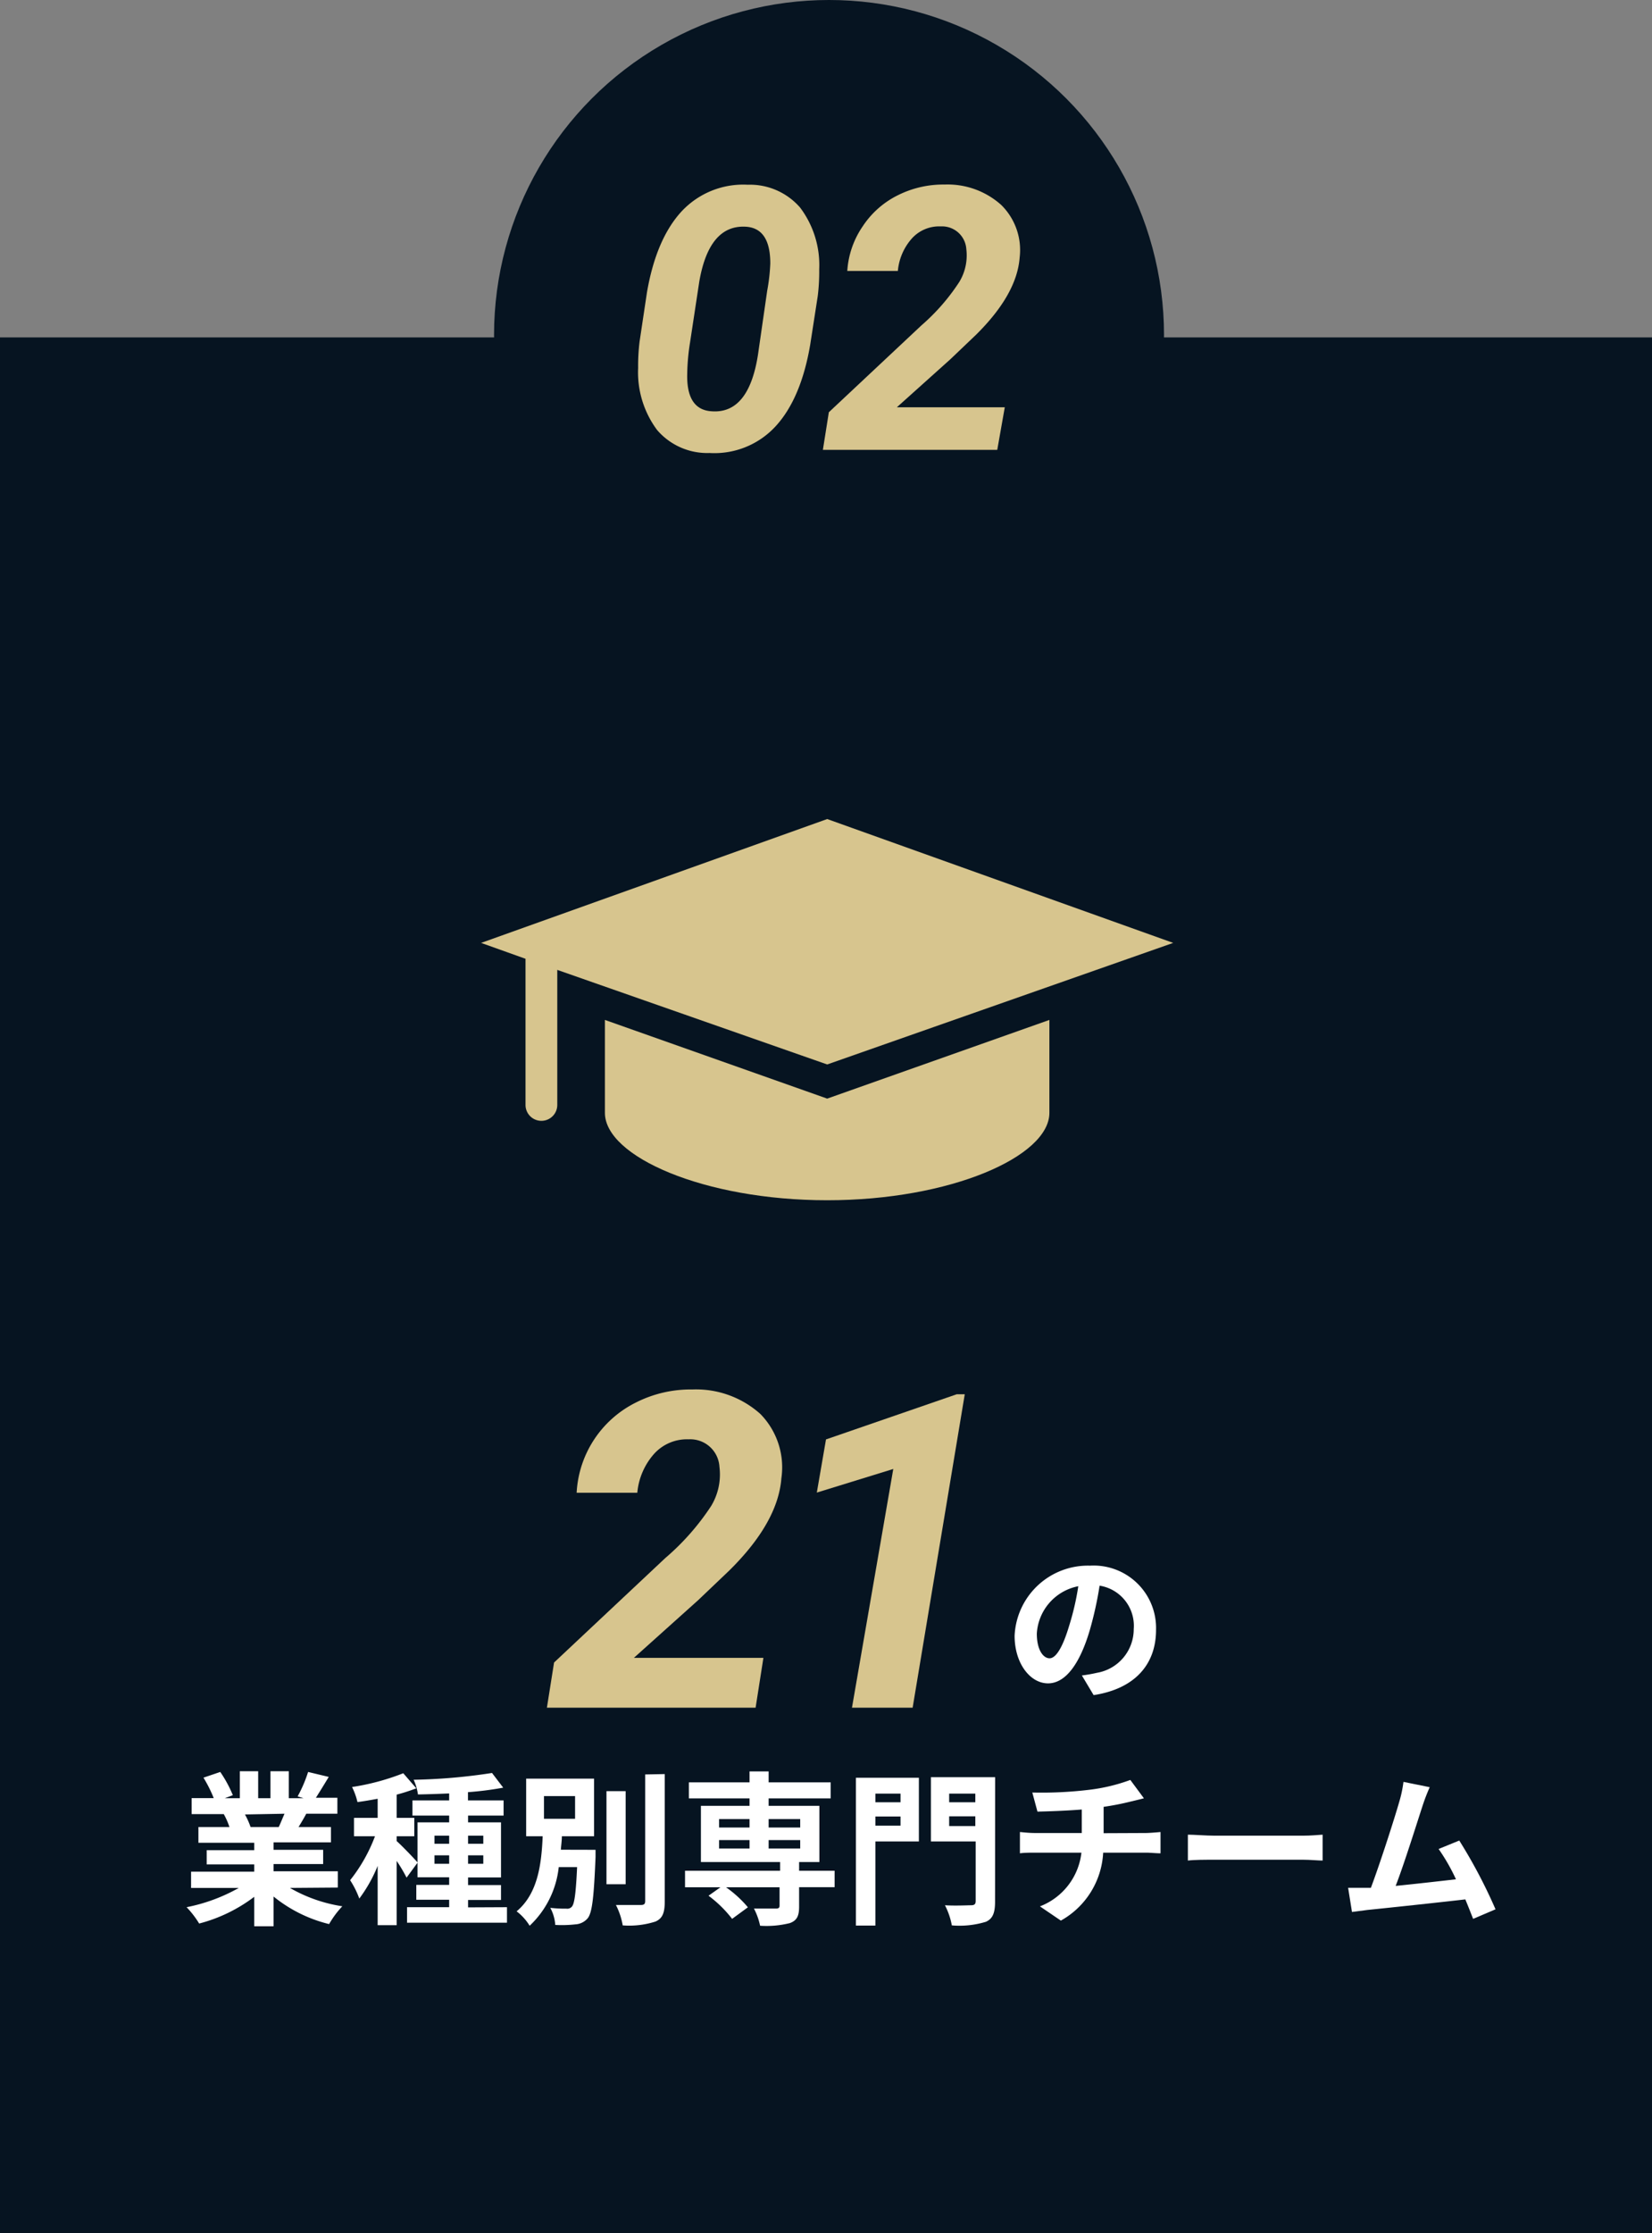
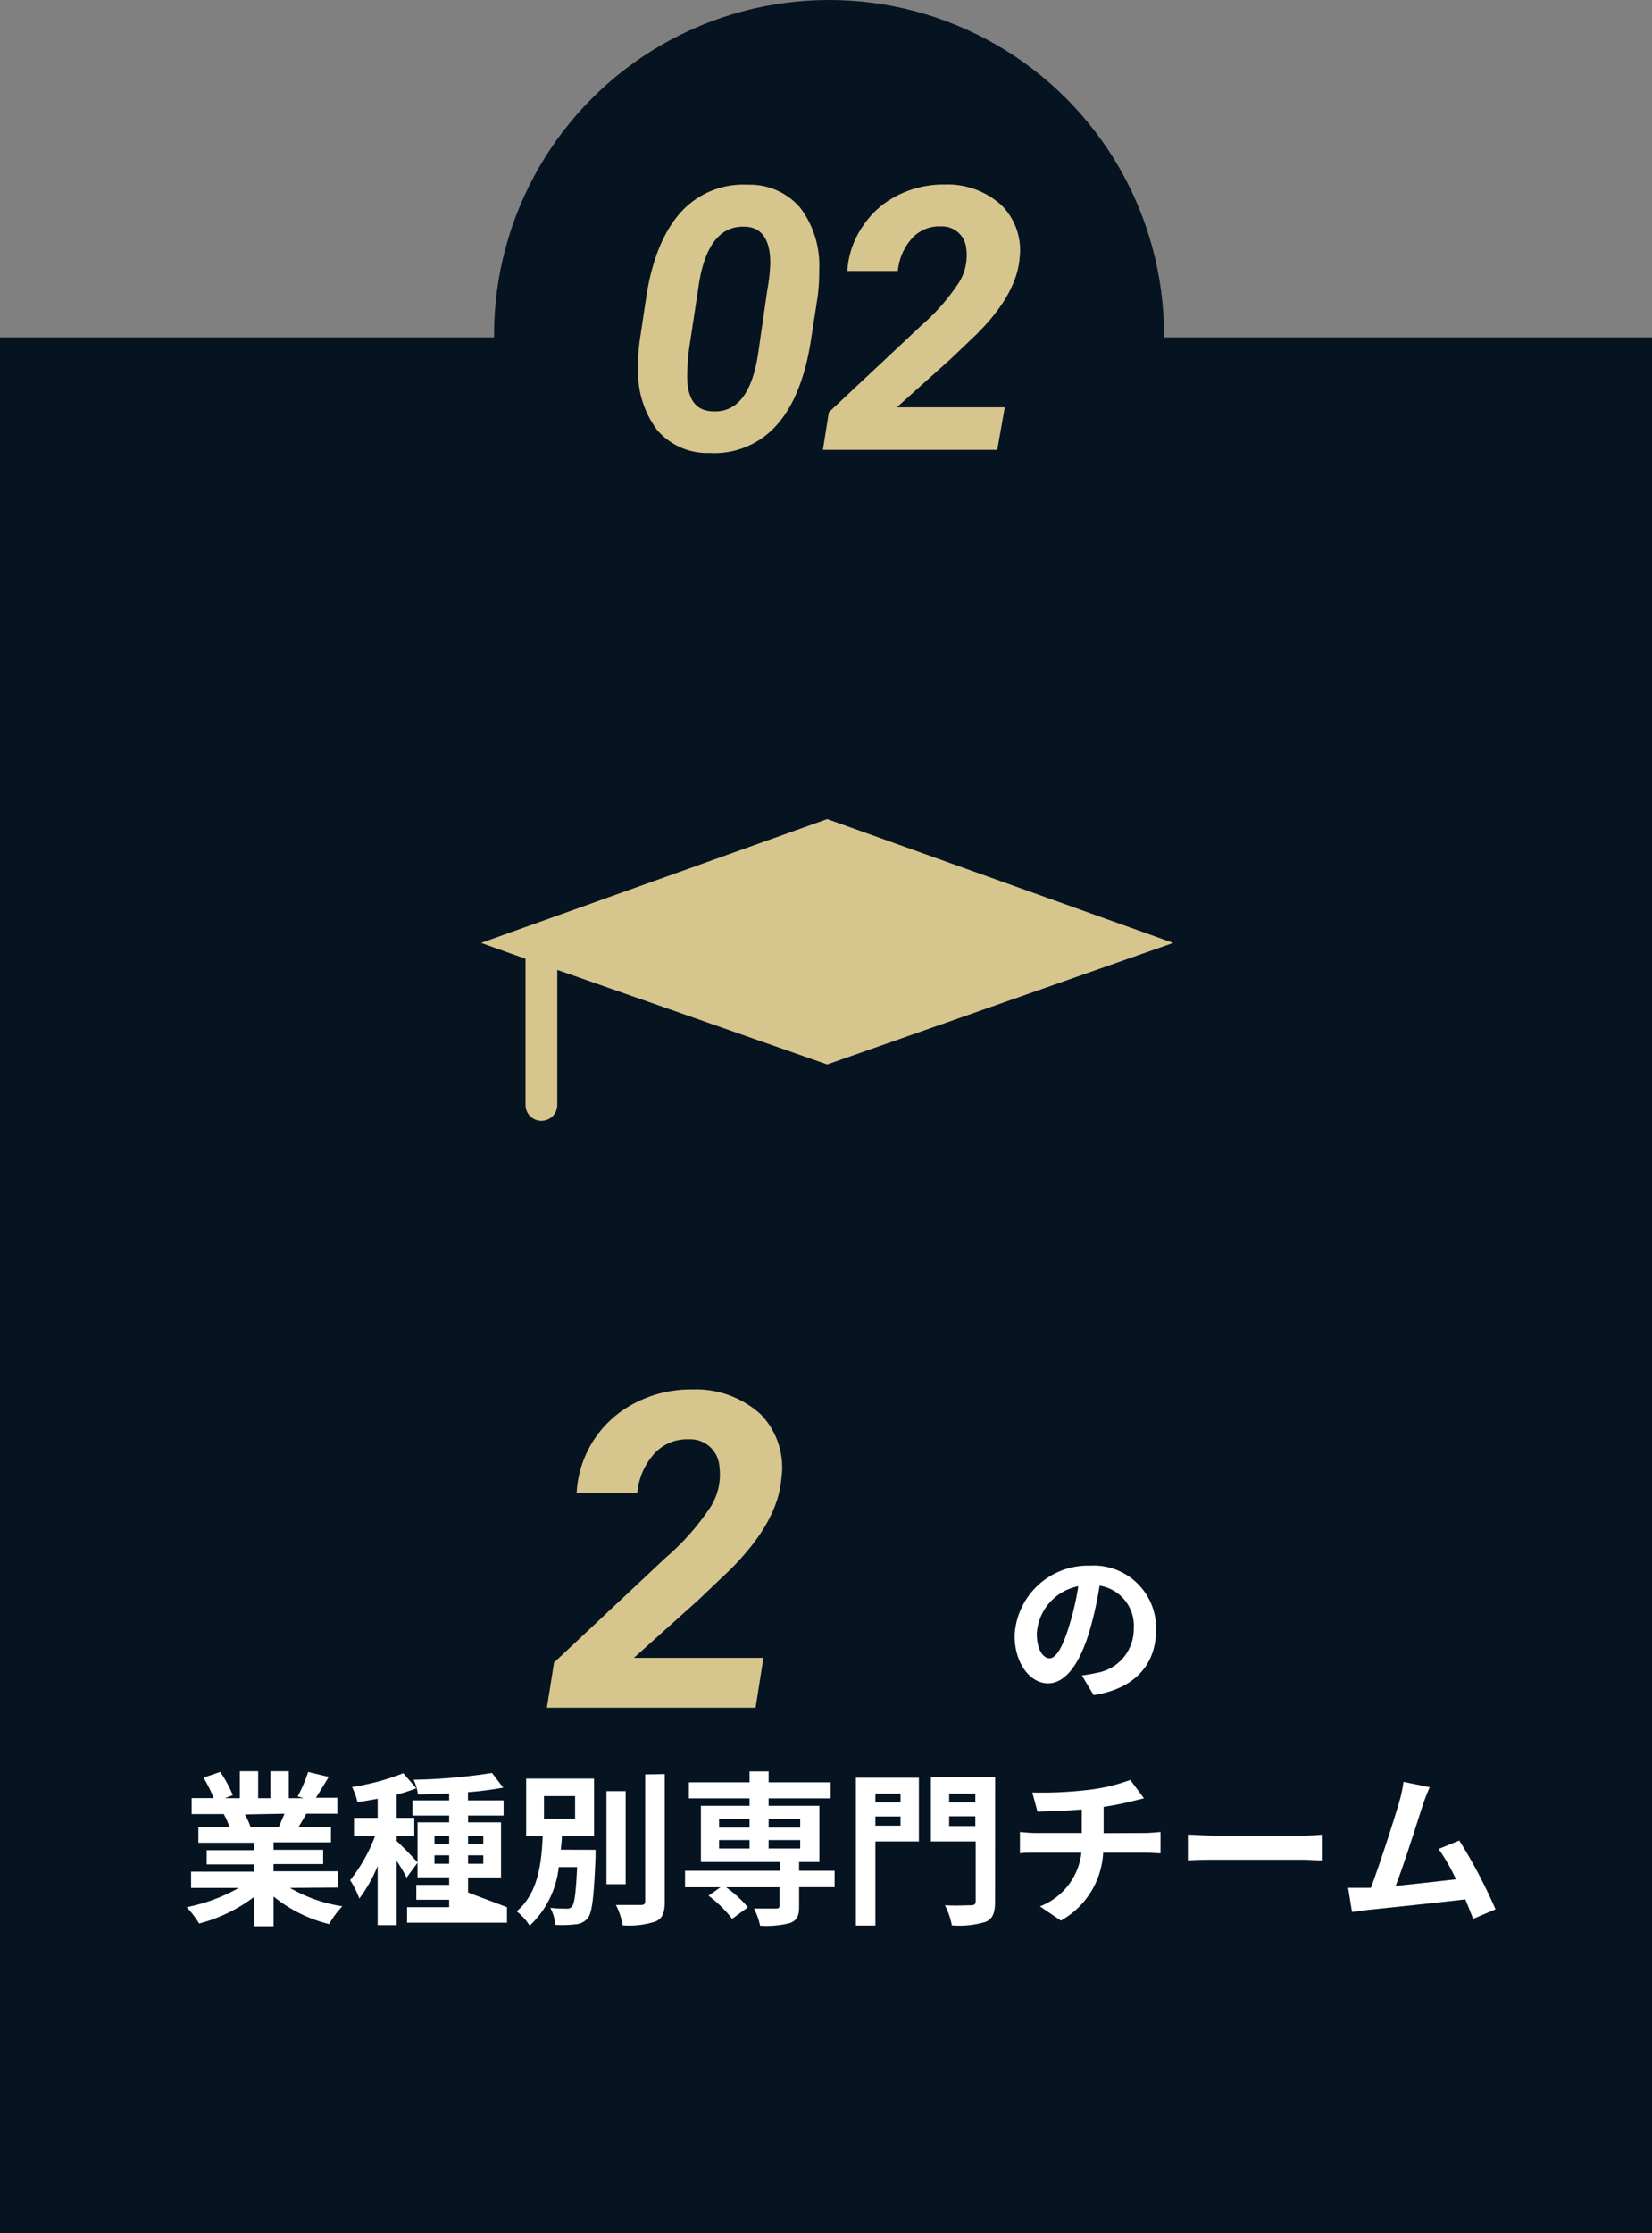
<svg xmlns="http://www.w3.org/2000/svg" viewBox="0 0 180 243.25">
  <rect x="0" y="0" width="180" height="243.25" fill="#808080" stroke="none" />
  <defs>
    <style>.cls-1{fill:#061421;}.cls-2{fill:#fff;}.cls-3{fill:#d7c58e;}</style>
  </defs>
  <g id="レイヤー_2" data-name="レイヤー 2">
    <g id="strengths">
      <circle class="cls-1" cx="90.33" cy="36.5" r="36.5" />
      <rect class="cls-1" y="36.75" width="180" height="206.5" />
      <path class="cls-2" d="M117.88,182.49a16.56,16.56,0,0,0,1.65-.29,4.82,4.82,0,0,0,4-4.77,4.42,4.42,0,0,0-3.72-4.72,39.22,39.22,0,0,1-1.07,4.85c-1.06,3.6-2.61,5.79-4.55,5.79s-3.64-2.17-3.64-5.18a8,8,0,0,1,8.21-7.64,6.8,6.8,0,0,1,7.2,7c0,3.75-2.3,6.41-6.8,7.1Zm-1.39-5.4a28.69,28.69,0,0,0,1-4.32,5.59,5.59,0,0,0-4.52,5.16c0,1.81.72,2.69,1.39,2.69S115.77,179.5,116.49,177.09Z" />
      <path class="cls-3" d="M82.33,186H59.59l.78-4.92,12.11-11.37a26.78,26.78,0,0,0,5-5.67,6.63,6.63,0,0,0,.91-4.27,3.18,3.18,0,0,0-3.35-3,4.82,4.82,0,0,0-3.76,1.57,7.38,7.38,0,0,0-1.84,4.25l-6.61,0a11.66,11.66,0,0,1,6.46-9.83,13.18,13.18,0,0,1,6.15-1.42,10.49,10.49,0,0,1,7.41,2.67A8.3,8.3,0,0,1,85.14,161q-.37,4.83-5.7,10.08l-3.37,3.21-7,6.28,14.11,0Z" />
-       <path class="cls-3" d="M99.44,186H92.83l4.5-26L89,162.57l1-5.79,14.25-4.92.87,0Z" />
-       <path class="cls-3" d="M65.91,111.09v10.12c0,4.76,10.81,9.52,24.22,9.52s24.21-4.76,24.21-9.52V111.09l-24.21,8.57-24.22-8.57Z" />
      <path class="cls-3" d="M90.13,115.94l37.7-13.24L90.13,89.21,52.42,102.7l4.84,1.73v15.92a1.73,1.73,0,0,0,3.46,0V105.64l29.41,10.3Z" />
      <path class="cls-2" d="M31.59,205.63a16.33,16.33,0,0,0,5.71,2,10,10,0,0,0-1.44,1.94,15.37,15.37,0,0,1-6.05-3v3.24H27.7V206.6a17,17,0,0,1-6,2.91,10.17,10.17,0,0,0-1.37-1.78,19,19,0,0,0,5.69-2.1H20.82v-1.77H27.7v-.79H22.52v-1.55H27.7v-.81H21.62V199H25a7.73,7.73,0,0,0-.62-1.41l.22,0H20.88v-1.74h2.41a15,15,0,0,0-1.12-2.23L24,193a13.52,13.52,0,0,1,1.37,2.53l-.88.33h1.64v-2.94h2v2.94h1.34v-2.94h2v2.94h1.61l-.65-.2A14.6,14.6,0,0,0,33.57,193l2.25.54c-.5.83-1,1.64-1.4,2.27h2.34v1.74H33.37c-.28.53-.57,1-.84,1.45h3.53v1.67H29.81v.81h5.4v1.55h-5.4v.79h7v1.77Zm-4.9-8a8.55,8.55,0,0,1,.62,1.39L27,199h3.37c.21-.44.43-1,.63-1.45Z" />
-       <path class="cls-2" d="M55.24,207.73v1.69H44.35v-1.69h4.59v-.81H45.36V205.3h3.58v-.83H45.49v-1.58l-1.19,1.62a16.7,16.7,0,0,0-1.08-1.82v7H41.15v-6.46a15.94,15.94,0,0,1-2,3.56,9.78,9.78,0,0,0-1-2A17.63,17.63,0,0,0,40.86,200H38.57v-2h2.58v-2.08c-.76.14-1.5.27-2.2.36a7.62,7.62,0,0,0-.59-1.64,25.66,25.66,0,0,0,5.58-1.5l1.42,1.64a20,20,0,0,1-2.14.69V198h1.92v2H43.22v.53c.46.39,1.87,1.85,2.27,2.32v-4.36h3.45v-.74h-4v-1.65h4v-.76c-1.17.05-2.32.09-3.4.11a5.66,5.66,0,0,0-.47-1.6,62.35,62.35,0,0,0,8.54-.74l1.22,1.6a34.8,34.8,0,0,1-3.84.49v.9h3.88v1.65H51v.74h3.59v6H51v.83h3.59v1.62H51v.81Zm-7.9-6.91h1.6v-.88h-1.6Zm1.6,2.18v-.92h-1.6V203ZM51,199.94v.88h1.66v-.88Zm1.66,2.14H51V203h1.66Z" />
+       <path class="cls-2" d="M55.24,207.73v1.69H44.35v-1.69h4.59v-.81H45.36V205.3h3.58v-.83H45.49v-1.58l-1.19,1.62a16.7,16.7,0,0,0-1.08-1.82v7H41.15v-6.46a15.94,15.94,0,0,1-2,3.56,9.78,9.78,0,0,0-1-2A17.63,17.63,0,0,0,40.86,200H38.57v-2h2.58v-2.08c-.76.14-1.5.27-2.2.36a7.62,7.62,0,0,0-.59-1.64,25.66,25.66,0,0,0,5.58-1.5l1.42,1.64a20,20,0,0,1-2.14.69V198h1.92v2H43.22v.53c.46.39,1.87,1.85,2.27,2.32v-4.36h3.45v-.74h-4v-1.65h4v-.76c-1.17.05-2.32.09-3.4.11a5.66,5.66,0,0,0-.47-1.6,62.35,62.35,0,0,0,8.54-.74l1.22,1.6a34.8,34.8,0,0,1-3.84.49v.9h3.88v1.65H51v.74h3.59v6H51v.83h3.59H51v.81Zm-7.9-6.91h1.6v-.88h-1.6Zm1.6,2.18v-.92h-1.6V203ZM51,199.94v.88h1.66v-.88Zm1.66,2.14H51V203h1.66Z" />
      <path class="cls-2" d="M64.89,201.48s0,.53,0,.78c-.18,4.34-.36,6.07-.86,6.68a1.89,1.89,0,0,1-1.35.66,13,13,0,0,1-2.18.06,4.56,4.56,0,0,0-.54-1.86,14.48,14.48,0,0,0,1.76.09.65.65,0,0,0,.6-.23c.27-.31.43-1.46.56-4.3h-2a10.25,10.25,0,0,1-3.17,6.39,5.76,5.76,0,0,0-1.42-1.57C58.62,206.24,59,203,59.13,200h-1.8v-6.27h7.4V200H61.22c0,.48-.08,1-.11,1.47Zm-5.62-3.38h3.39v-2.47H59.27Zm8.9,7.13H66.08V195.09h2.09Zm4.26-12v13.87c0,1.26-.25,1.85-1,2.19a9.33,9.33,0,0,1-3.58.42,7.74,7.74,0,0,0-.74-2.22c1.17,0,2.33,0,2.7,0s.49-.11.49-.43V193.27Z" />
      <path class="cls-2" d="M90.94,205.55H87.07v2.11c0,1-.22,1.51-1,1.8a10.49,10.49,0,0,1-3.25.29,7.22,7.22,0,0,0-.67-1.87c1,0,2.09,0,2.39,0s.4-.09.4-.32v-2H79.11a12.53,12.53,0,0,1,2.38,2.18L79.77,209a13.12,13.12,0,0,0-2.57-2.52l1.3-.92H74.64v-1.8H85v-.95H76.37v-6.12h5.3v-.81H75.06v-1.75h6.61v-1.19h2.08v1.19h6.76v1.75H83.75v.81h5.53v6.12H87.07v.95h3.87Zm-12.59-6.5h3.32v-.92H78.35Zm0,2.29h3.32v-.92H78.35Zm5.4-3.21v.92h3.44v-.92Zm3.44,2.29H83.75v.92h3.44Z" />
      <path class="cls-2" d="M100.12,200.57H95.38v9.16H93.26v-16.1h6.86Zm-4.74-5.21v.94h2.74v-.94Zm2.74,3.49v-1H95.38v1Zm10.3,8.29c0,1.22-.26,1.85-1,2.18a9.81,9.81,0,0,1-3.71.39,7.79,7.79,0,0,0-.75-2.19c1.13.07,2.46,0,2.84,0s.51-.13.51-.47v-6.48h-4.88v-7h7Zm-5-11.78v.94h2.85v-.94Zm2.85,3.53v-1.06h-2.85v1.06Z" />
      <path class="cls-2" d="M124.81,199.65c.38,0,1.25-.07,1.64-.11v2.32c-.48,0-1.1-.07-1.58-.07H120.2a9,9,0,0,1-4.61,7.4l-2.28-1.55a7.12,7.12,0,0,0,4.52-5.85h-5c-.56,0-1.23,0-1.7.07v-2.32c.49.05,1.1.11,1.66.11h5.08v-2.56c-1.73.14-3.62.2-4.83.23l-.56-2.08a43.1,43.1,0,0,0,6.14-.29,19.65,19.65,0,0,0,4.54-1.08l1.48,2-1.39.34a29.44,29.44,0,0,1-3,.59v2.87Z" />
      <path class="cls-2" d="M129.43,199.83c.65,0,2,.11,2.9.11H142c.83,0,1.64-.08,2.11-.11v2.82c-.43,0-1.35-.09-2.11-.09h-9.67c-1,0-2.23,0-2.9.09Z" />
      <path class="cls-2" d="M160.51,209c-.24-.61-.53-1.35-.85-2.12-2.93.34-8.39.92-10.66,1.15l-1.69.22-.42-2.63c.62,0,1.39,0,2,0l.48,0c1-2.66,2.59-7.6,3.12-9.47a13.22,13.22,0,0,0,.43-2.07l2.86.58a20.34,20.34,0,0,0-.77,2c-.58,1.76-2,6.33-2.94,8.75,2.2-.22,4.76-.51,6.57-.72a21.07,21.07,0,0,0-1.89-3.3l2.25-.92a56.17,56.17,0,0,1,3.95,7.49Z" />
      <path class="cls-3" d="M77.31,49.34a7.2,7.2,0,0,1-5.71-2.5,10.52,10.52,0,0,1-2.07-6.76,21.63,21.63,0,0,1,.16-2.89l.8-5.33q1-5.82,3.77-8.83a9.18,9.18,0,0,1,7.21-2.91,7.24,7.24,0,0,1,5.71,2.49,10.4,10.4,0,0,1,2.08,6.73,21.65,21.65,0,0,1-.16,2.91l-.82,5.29q-1,5.87-3.76,8.88A9.05,9.05,0,0,1,77.31,49.34Zm6.62-20.65q0-3.89-2.74-4-3.94-.17-5,6l-1,6.59a23.35,23.35,0,0,0-.31,3.43c-.07,2.63.83,4,2.71,4.09q4,.26,5-6.18l1-6.94A20.37,20.37,0,0,0,83.93,28.69Z" />
      <path class="cls-3" d="M108.66,49h-19l.65-4.1,10.1-9.47a22.47,22.47,0,0,0,4.12-4.73,5.59,5.59,0,0,0,.76-3.56,2.65,2.65,0,0,0-2.79-2.48,4,4,0,0,0-3.14,1.31,6.13,6.13,0,0,0-1.53,3.54l-5.51,0A9.66,9.66,0,0,1,94,24.65a9.76,9.76,0,0,1,3.8-3.37,11.05,11.05,0,0,1,5.13-1.18,8.74,8.74,0,0,1,6.17,2.23,6.89,6.89,0,0,1,2,5.72c-.2,2.68-1.79,5.48-4.74,8.4l-2.81,2.68-5.83,5.23,11.76,0Z" />
    </g>
  </g>
</svg>